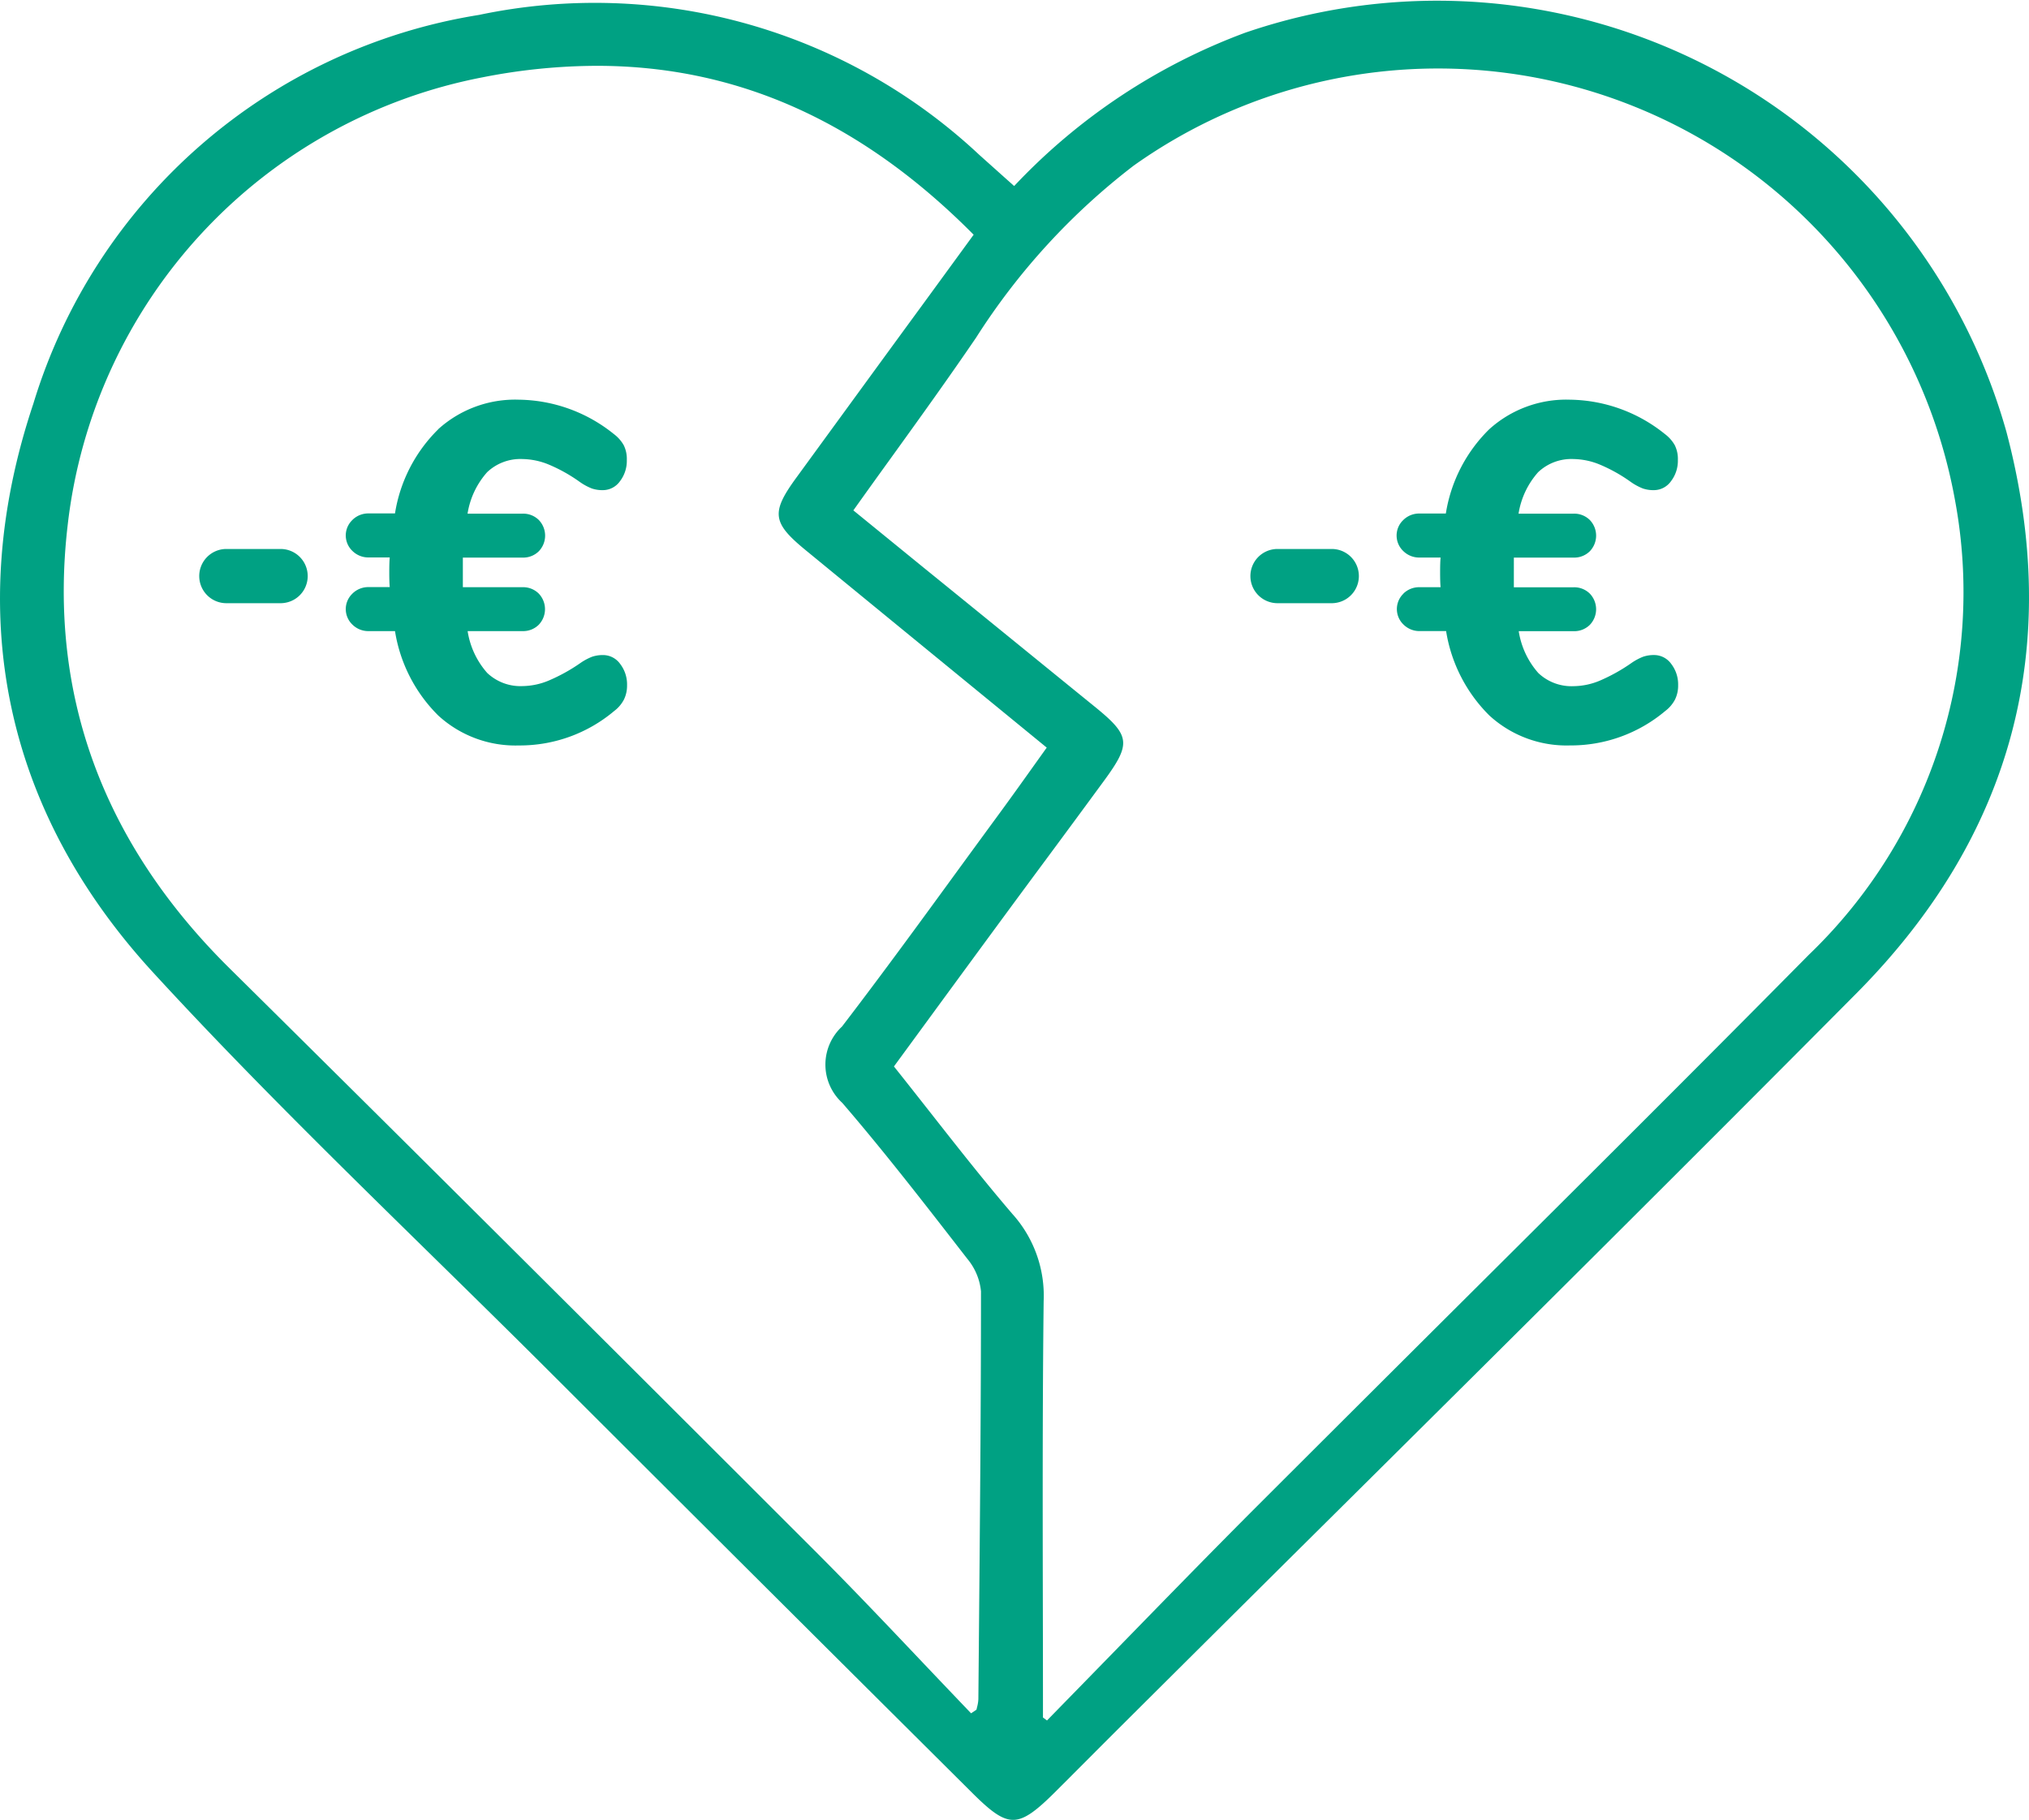
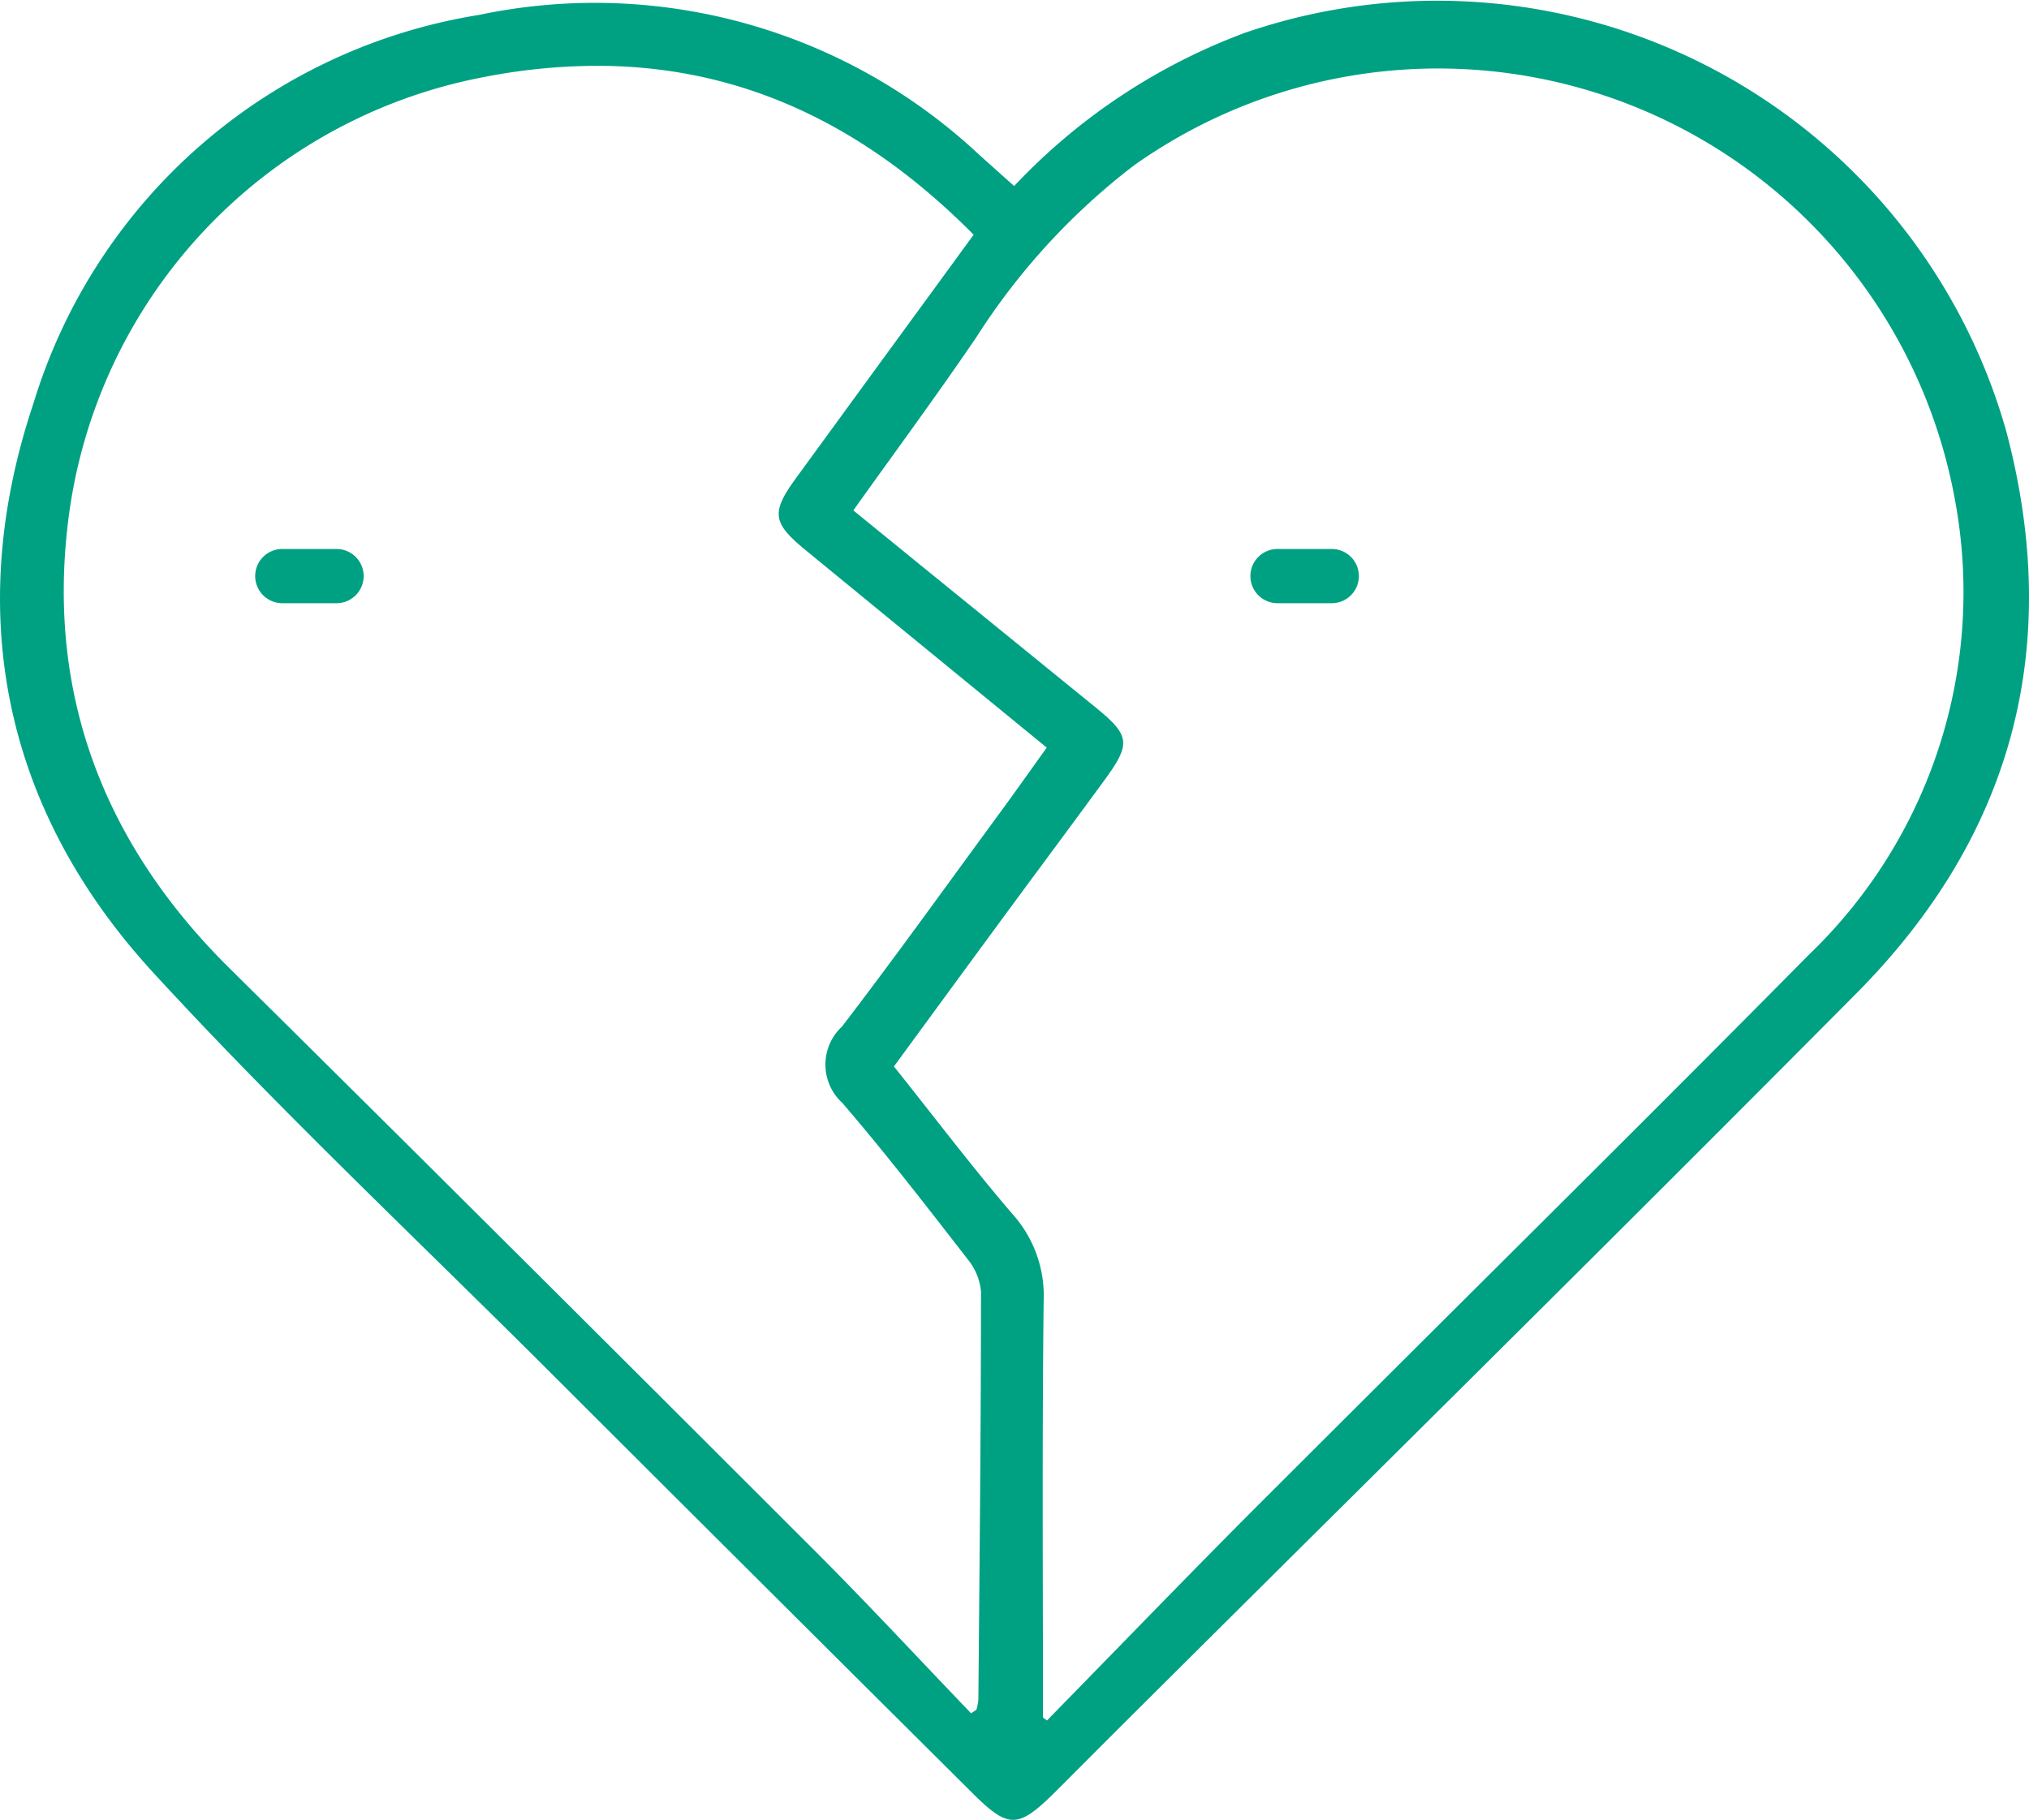
<svg xmlns="http://www.w3.org/2000/svg" id="Group_1672" data-name="Group 1672" width="77.293" height="69.344" viewBox="0 0 77.293 69.344">
  <defs>
    <clipPath id="clip-path">
      <rect id="Rectangle_2018" data-name="Rectangle 2018" width="77.293" height="69.344" fill="none" />
    </clipPath>
  </defs>
  <g id="Group_1671" data-name="Group 1671" clip-path="url(#clip-path)">
    <path id="Path_1579" data-name="Path 1579" d="M76.434,16.457a22.53,22.53,0,0,0-29-15.21,23.109,23.109,0,0,0-8.8,5.841l-.365-.325L37.305,5.9A21.416,21.416,0,0,0,18.249.568,21.256,21.256,0,0,0,1.269,15.386c-2.676,8-1.1,15.494,4.555,21.659,3.38,3.684,7.013,7.248,10.525,10.694,1.467,1.439,2.983,2.927,4.46,4.4,4.775,4.771,9.929,9.909,16.221,16.169.691.688,1.128,1.034,1.566,1.034s.895-.359,1.617-1.079q.541-.54,1.081-1.082.711-.713,1.424-1.425,4.208-4.19,8.423-8.372C57.573,51,64.225,44.392,70.72,37.848c5.953-6,7.876-13.195,5.714-21.391M38.585,46.277c-1.1-1.282-2.126-2.59-3.214-3.975-.432-.55-.87-1.106-1.317-1.667l1.186-1.62q1.425-1.947,2.845-3.88.871-1.184,1.745-2.364,1.111-1.5,2.217-3.008c1.054-1.438,1.019-1.73-.348-2.84-2.153-1.748-4.3-3.5-6.491-5.276l-2.7-2.2q.707-.992,1.411-1.966c1.135-1.575,2.206-3.063,3.263-4.614a25.521,25.521,0,0,1,6.007-6.558A20.013,20.013,0,0,1,74.471,19.041,19.147,19.147,0,0,1,68.91,36.376c-4.285,4.336-8.679,8.71-12.928,12.939q-4,3.983-7.995,7.974c-1.9,1.9-3.8,3.855-5.643,5.745q-1.229,1.261-2.46,2.521l-.153-.114q0-2.1-.005-4.2c-.007-3.823-.014-7.777.031-11.664a4.655,4.655,0,0,0-1.171-3.3M35.271,11.437C33.6,13.72,31.97,15.96,30.336,18.2c-.97,1.33-.92,1.717.352,2.761,2.158,1.771,4.318,3.539,6.52,5.342l2.666,2.183-.5.7c-.413.58-.821,1.151-1.235,1.717q-.77,1.051-1.536,2.1c-1.468,2.016-2.987,4.1-4.529,6.113a1.977,1.977,0,0,0,.011,2.906c1.565,1.818,3.063,3.749,4.511,5.616l.257.331a2.277,2.277,0,0,1,.517,1.235c0,4.433-.041,8.942-.08,13.3l-.02,2.24a1.4,1.4,0,0,1-.049.3c-.008.034-.016.067-.023.1l-.206.138q-.9-.942-1.8-1.89c-1.34-1.414-2.727-2.876-4.128-4.278C24.539,52.591,16.782,44.847,8.75,36.9,3.9,32.108,1.827,26.422,2.579,20A19.647,19.647,0,0,1,18.384,2.946a22.7,22.7,0,0,1,4.349-.438c5.358,0,10.087,2.127,14.357,6.435Z" transform="translate(0 0)" fill="#00a183" />
-     <path id="Path_1580" data-name="Path 1580" d="M195.28,63.184l-.033.033a.815.815,0,0,0,.033,1.152.858.858,0,0,0,.62.246h1a5.808,5.808,0,0,0,1.65,3.218,4.348,4.348,0,0,0,3.071,1.139,5.579,5.579,0,0,0,3.627-1.312,1.308,1.308,0,0,0,.373-.438,1.2,1.2,0,0,0,.118-.546,1.277,1.277,0,0,0-.264-.811h0a.8.8,0,0,0-.647-.337,1.263,1.263,0,0,0-.422.064,2.182,2.182,0,0,0-.455.246,6.693,6.693,0,0,1-1.194.665,2.649,2.649,0,0,1-.994.211,1.838,1.838,0,0,1-1.349-.5,3.122,3.122,0,0,1-.747-1.595h2.093a.843.843,0,0,0,.61-.236.859.859,0,0,0,0-1.2.843.843,0,0,0-.61-.237h-2.279V61.815h2.279a.843.843,0,0,0,.61-.237.858.858,0,0,0,0-1.2.843.843,0,0,0-.61-.237h-2.1a3.105,3.105,0,0,1,.747-1.581,1.84,1.84,0,0,1,1.349-.5,2.726,2.726,0,0,1,1,.211,6.03,6.03,0,0,1,1.185.665,2.19,2.19,0,0,0,.455.246,1.271,1.271,0,0,0,.422.063.8.8,0,0,0,.647-.338,1.275,1.275,0,0,0,.264-.81,1.18,1.18,0,0,0-.118-.565,1.388,1.388,0,0,0-.373-.422,5.871,5.871,0,0,0-3.627-1.312,4.367,4.367,0,0,0-3.071,1.13,5.757,5.757,0,0,0-1.65,3.208h-1a.858.858,0,0,0-.62.246l-.033.033a.815.815,0,0,0,.033,1.152.859.859,0,0,0,.62.246h.8q-.018.182-.018.565t.018.565h-.8a.858.858,0,0,0-.62.246" transform="translate(-141.812 -40.569)" fill="#00a183" />
    <path id="Path_1581" data-name="Path 1581" d="M175.64,78.727h2.065a1.033,1.033,0,0,0,0-2.065h-2.131a1.033,1.033,0,1,0,.066,2.065" transform="translate(-126.941 -55.744)" fill="#00a183" />
-     <path id="Path_1582" data-name="Path 1582" d="M51.793,56.924a5.758,5.758,0,0,0-1.65,3.208h-1a.859.859,0,0,0-.62.246l-.032.033a.814.814,0,0,0,.032,1.152.86.86,0,0,0,.62.246h.8q-.018.182-.018.565t.018.565h-.8a.86.86,0,0,0-.62.246l-.032.033a.814.814,0,0,0,.032,1.152.857.857,0,0,0,.62.246h1a5.807,5.807,0,0,0,1.65,3.218,4.348,4.348,0,0,0,3.072,1.139,5.578,5.578,0,0,0,3.627-1.312,1.3,1.3,0,0,0,.373-.438,1.2,1.2,0,0,0,.118-.546,1.276,1.276,0,0,0-.263-.811h0a.8.8,0,0,0-.647-.337,1.264,1.264,0,0,0-.422.064,2.169,2.169,0,0,0-.455.246A6.694,6.694,0,0,1,56,66.5a2.655,2.655,0,0,1-.994.211,1.84,1.84,0,0,1-1.349-.5,3.122,3.122,0,0,1-.747-1.595h2.093a.842.842,0,0,0,.61-.236.859.859,0,0,0,0-1.2.844.844,0,0,0-.61-.237H52.728V61.815h2.279a.843.843,0,0,0,.61-.237.858.858,0,0,0,0-1.2.844.844,0,0,0-.61-.237h-2.1a3.105,3.105,0,0,1,.747-1.581,1.839,1.839,0,0,1,1.349-.5,2.727,2.727,0,0,1,1,.211,6.048,6.048,0,0,1,1.185.665,2.169,2.169,0,0,0,.455.246,1.261,1.261,0,0,0,.421.063.8.8,0,0,0,.647-.337,1.275,1.275,0,0,0,.263-.811,1.175,1.175,0,0,0-.118-.565,1.388,1.388,0,0,0-.373-.422,5.871,5.871,0,0,0-3.627-1.312,4.367,4.367,0,0,0-3.072,1.13" transform="translate(-35.096 -40.569)" fill="#00a183" />
-     <path id="Path_1583" data-name="Path 1583" d="M30.947,76.662H28.816a1.033,1.033,0,0,0,.066,2.065h2.065a1.033,1.033,0,0,0,0-2.065" transform="translate(-20.226 -55.744)" fill="#00a183" />
+     <path id="Path_1583" data-name="Path 1583" d="M30.947,76.662a1.033,1.033,0,0,0,.066,2.065h2.065a1.033,1.033,0,0,0,0-2.065" transform="translate(-20.226 -55.744)" fill="#00a183" />
  </g>
</svg>